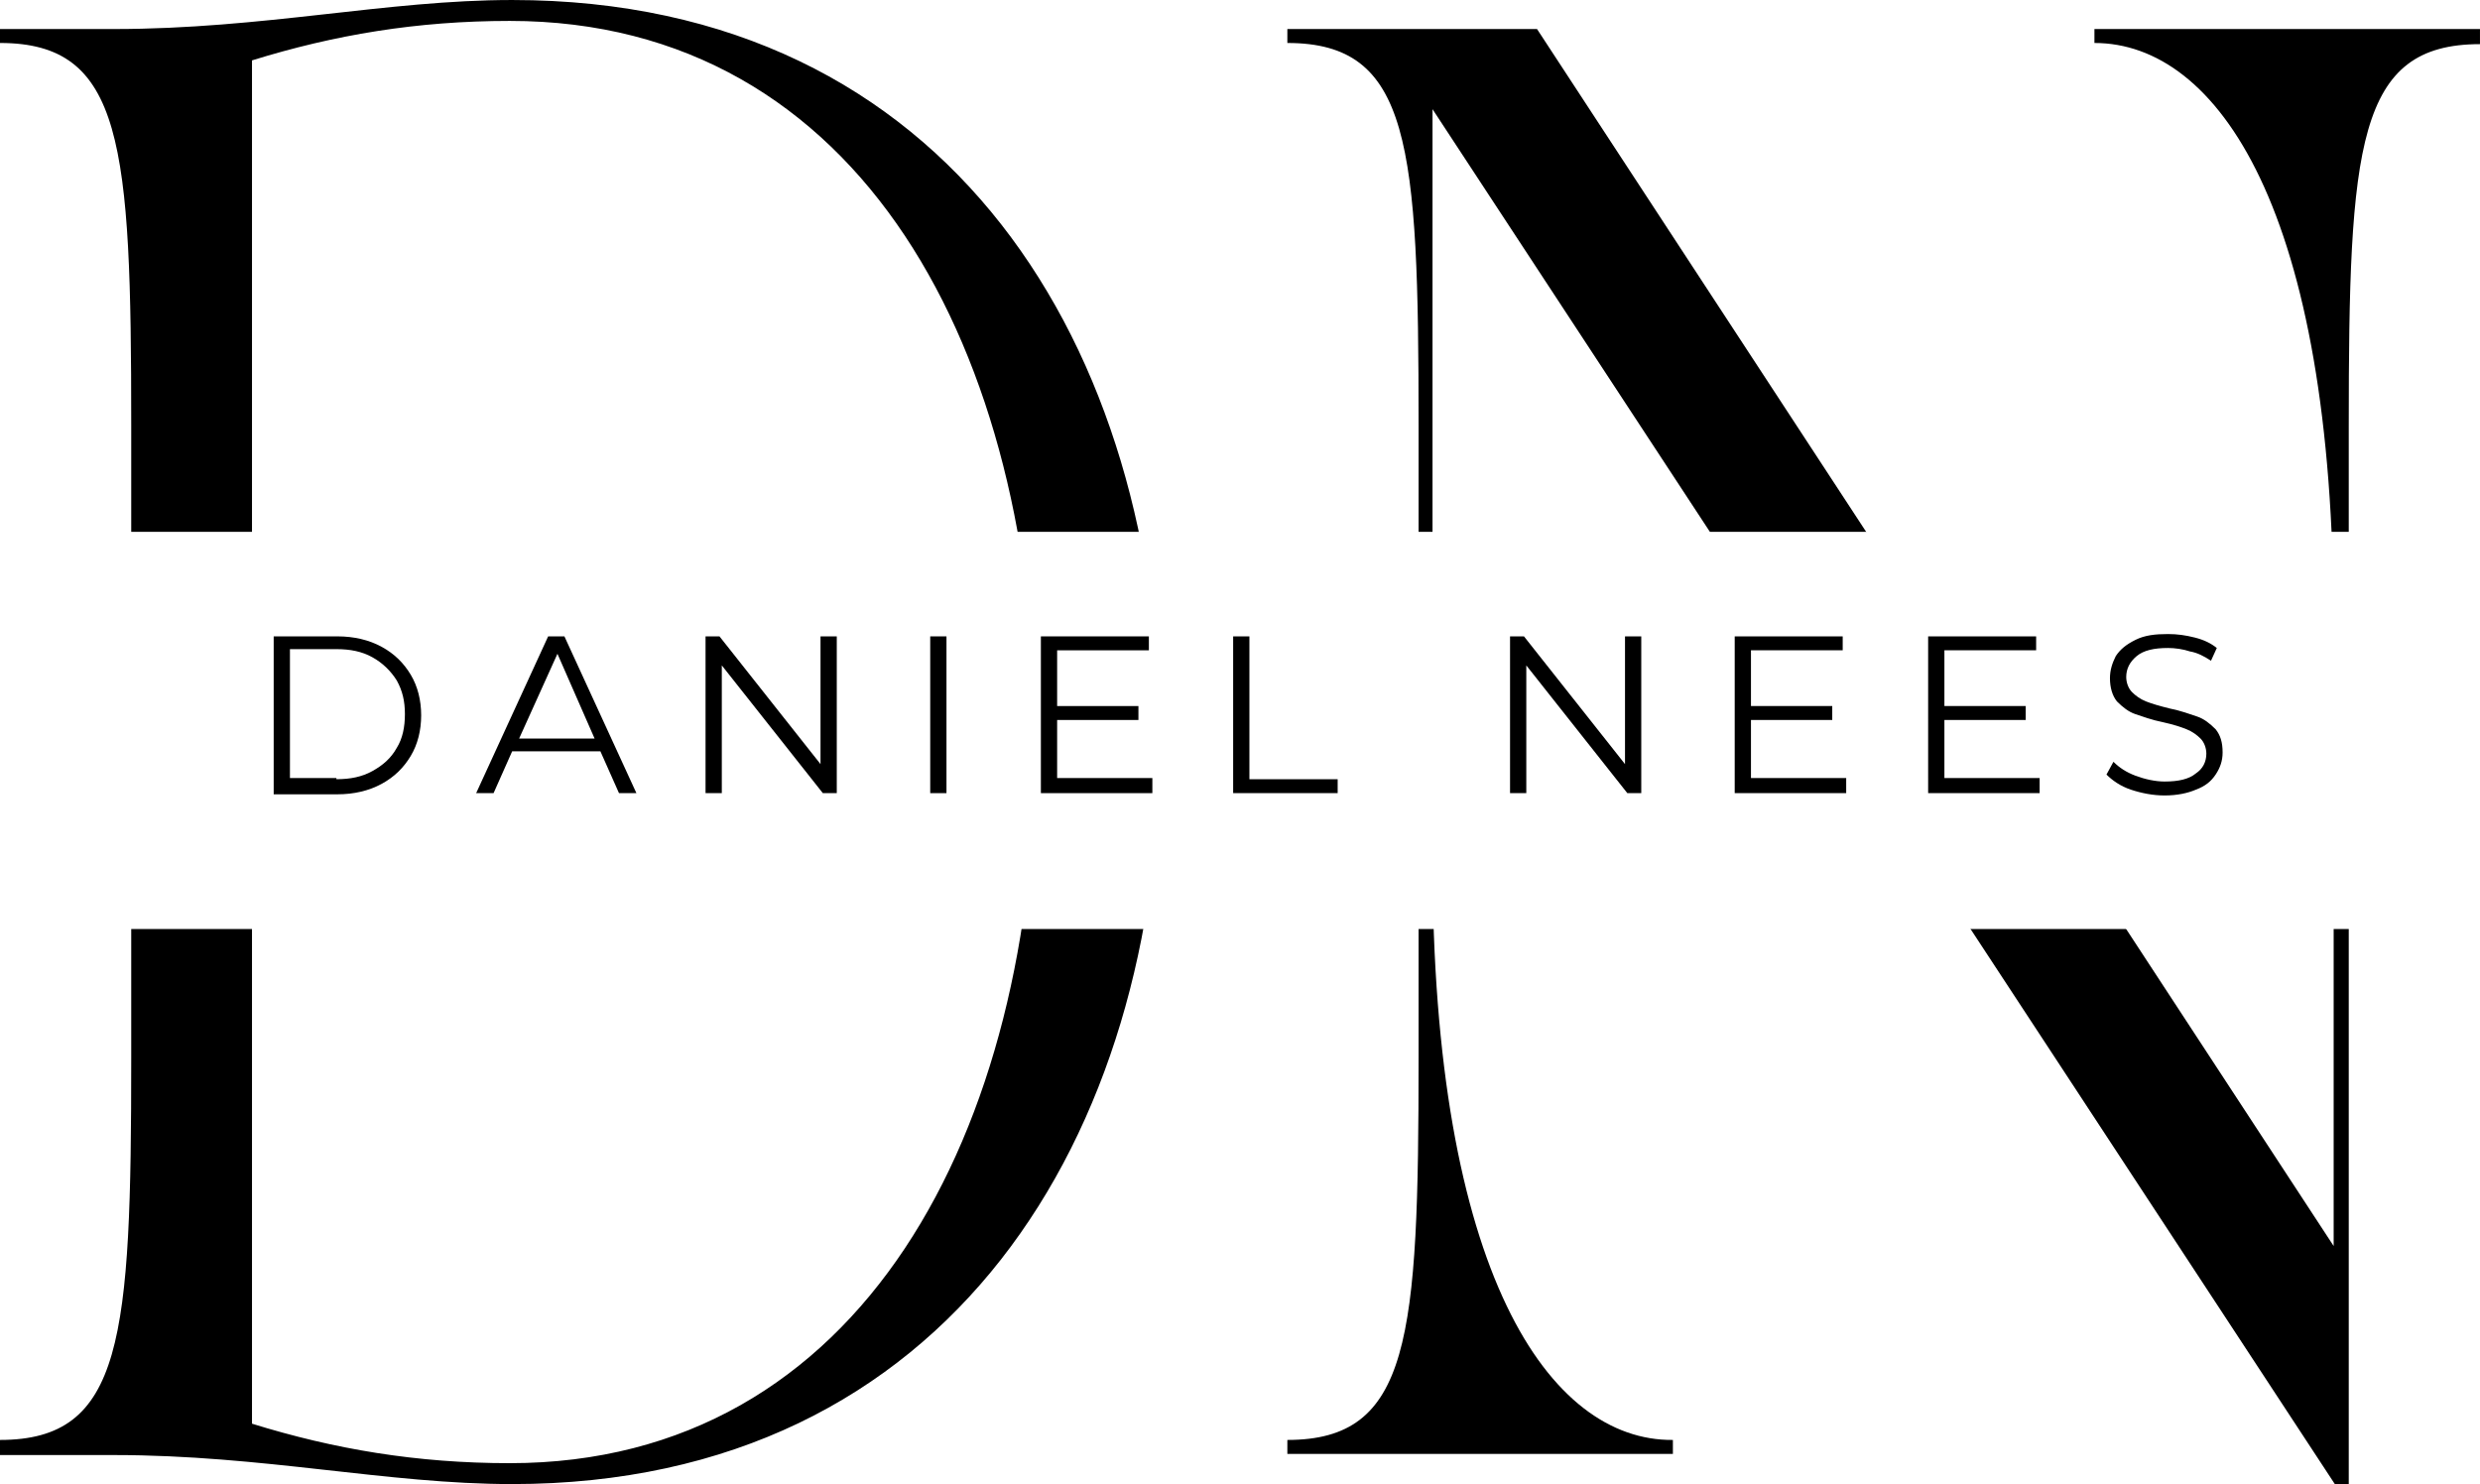
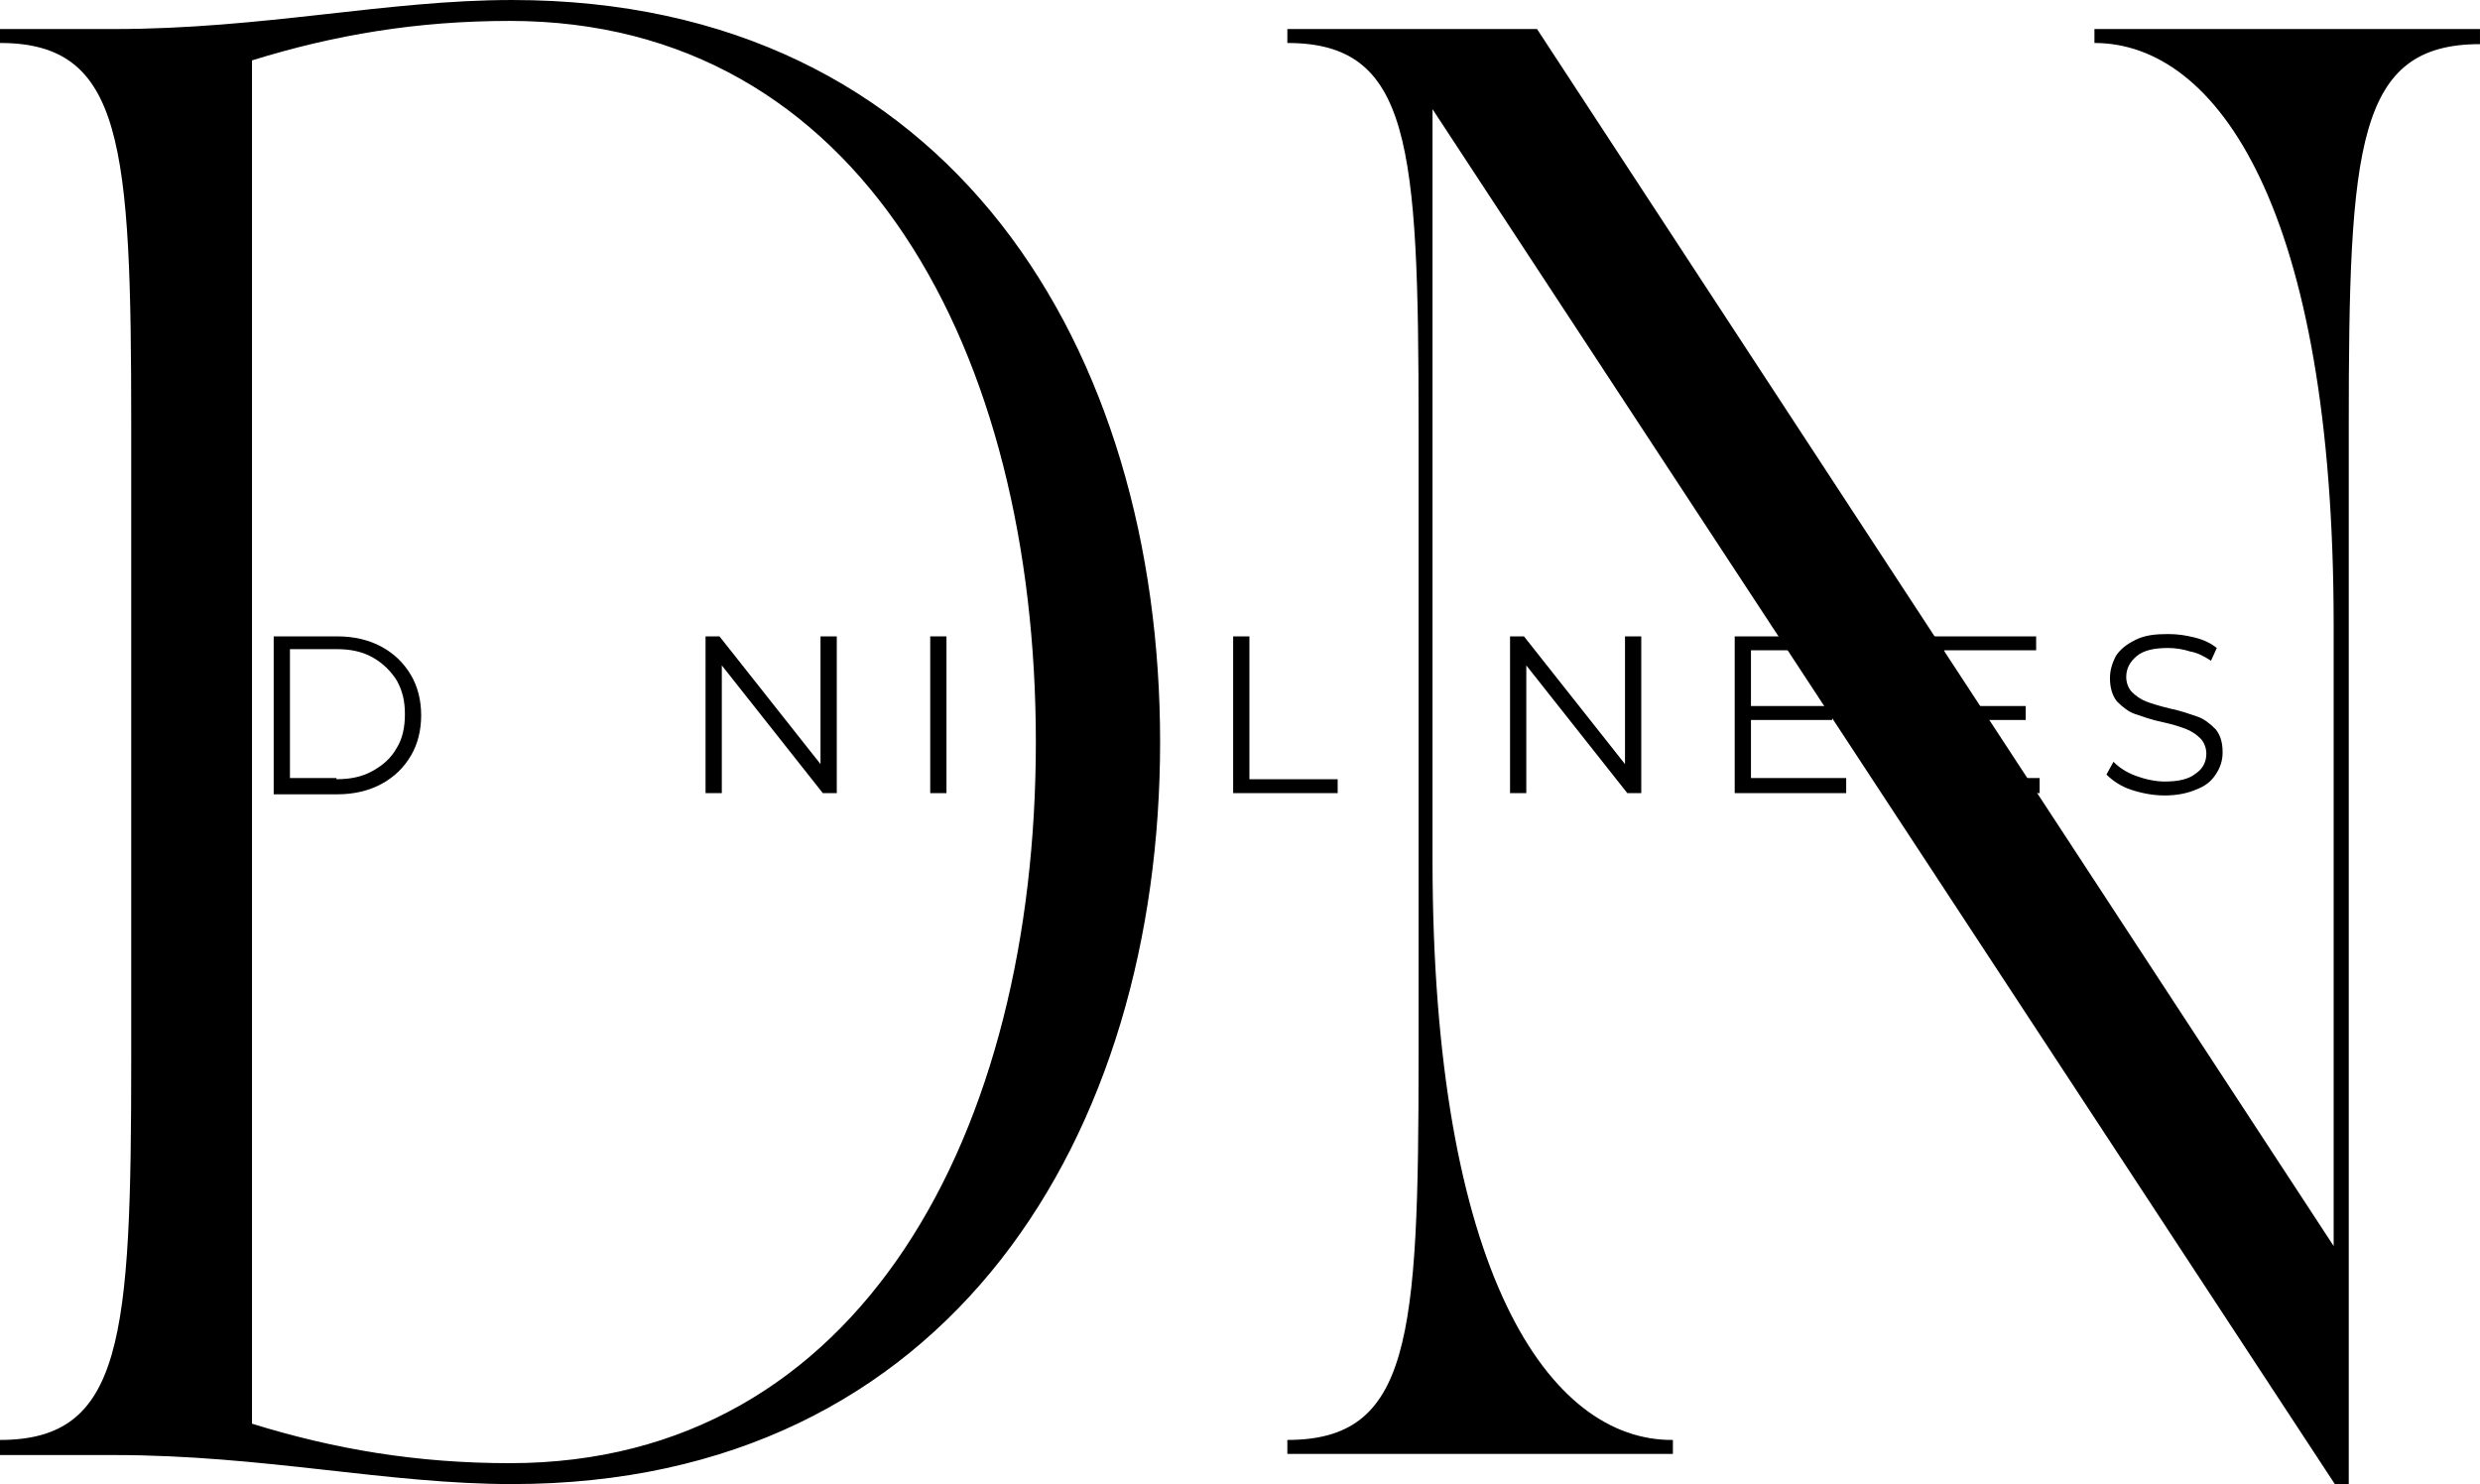
<svg xmlns="http://www.w3.org/2000/svg" xmlns:xlink="http://www.w3.org/1999/xlink" id="Ebene_1" x="0px" y="0px" style="enable-background:new 0 0 500 500;" xml:space="preserve" viewBox="148.11 177.9 213.56 127.8">
  <style type="text/css">	.st0{clip-path:url(#SVGID_00000155826625752216546740000007504894893217855415_);}	.st1{fill:#FFFFFF;}</style>
  <rect x="-37.5" width="500" fill="#FFFFFF" y="0" height="500" fill-opacity="1" />
  <rect x="-37.5" width="500" fill="#FFFFFF" y="0" height="500" fill-opacity="1" />
  <g>
    <g transform="translate(108.31, 227.401)">
      <g>
        <path d="M39.8,75.8h9.8c12.9,0,23.5,2.5,34.3,2.5c37.8,0,55.8-30.2,55.8-63.9s-17.9-63.9-55.8-63.9c-10.8,0-21.4,2.5-34.3,2.5     h-9.8v1.2c10.6,0,11.3,8.7,11.3,32.9v54.5c0,24.2-0.7,32.9-11.3,32.9V75.8z M61.5-44.3c7.1-2.2,14.2-3.4,22.2-3.4     c30.3,0,45.3,28.6,45.3,62.1s-15,62.1-45.3,62.1c-8,0-15.1-1.2-22.2-3.4V-44.3z" />
      </g>
    </g>
  </g>
  <g>
    <g transform="translate(191.468, 227.401)">
      <g>
        <path d="M67.5-47v1.2c10.6,0,11.3,8.7,11.3,32.9v54.5c0,24.2-0.7,32.9-11.3,32.9v1.2h33.2v-1.2C90.1,74.6,80,60.2,80,24.5v-64.6     l77.7,118.4h1.2v-91.1c0-24.2,0.7-32.9,11.3-32.9V-47h-33.2v1.2c10.6,0,20.6,14.4,20.6,50.1v53.5L89-47H67.5z" />
      </g>
    </g>
  </g>
  <g>
    <defs>
      <rect id="SVGID_1_" x="154" y="223.7" width="199.3" height="34.2" />
    </defs>
    <clipPath id="SVGID_00000078012415345371690050000017521268832984861059_">
      <use xlink:href="#SVGID_1_" style="overflow:visible;" />
    </clipPath>
    <g style="clip-path:url(#SVGID_00000078012415345371690050000017521268832984861059_);">
-       <path class="st1" d="M154,223.7h199.3v34.2H154V223.7z" />
-     </g>
+       </g>
  </g>
  <g>
    <g transform="translate(127.078, 184.701)">
      <g>
        <path d="M44.6,48h5.5c1.4,0,2.7,0.3,3.8,0.9c1.1,0.6,1.9,1.4,2.5,2.4c0.6,1,0.9,2.2,0.9,3.5c0,1.3-0.3,2.5-0.9,3.5     c-0.6,1-1.4,1.8-2.5,2.4c-1.1,0.6-2.4,0.9-3.8,0.9h-5.5V48z M50,60.3c1.2,0,2.2-0.2,3.1-0.7c0.9-0.5,1.6-1.1,2.1-2     c0.5-0.8,0.7-1.8,0.7-2.9c0-1.1-0.2-2-0.7-2.9c-0.5-0.8-1.2-1.5-2.1-2c-0.9-0.5-1.9-0.7-3.1-0.7h-4v11.1H50z" />
      </g>
    </g>
  </g>
  <g>
    <g transform="translate(141.813, 184.701)">
      <g>
-         <path d="M58,57.9h-7.6l-1.6,3.6h-1.5L53.5,48h1.4l6.2,13.5h-1.5L58,57.9z M57.5,56.8l-3.2-7.3L51,56.8H57.5z" />
-       </g>
+         </g>
    </g>
  </g>
  <g>
    <g transform="translate(154.967, 184.701)">
      <g>
        <path d="M65.2,48v13.5H64l-8.7-11v11h-1.4V48h1.2l8.7,11V48H65.2z" />
      </g>
    </g>
  </g>
  <g>
    <g transform="translate(169.514, 184.701)">
      <g>
        <path d="M58.7,48h1.4v13.5h-1.4V48z" />
      </g>
    </g>
  </g>
  <g>
    <g transform="translate(176.643, 184.701)">
      <g>
        <path d="M70.7,60.3v1.2h-9.6V48h9.3v1.2h-7.9v4.8h7v1.2h-7v5H70.7z" />
      </g>
    </g>
  </g>
  <g>
    <g transform="translate(189.1, 184.701)">
      <g>
        <path d="M65.2,48h1.4v12.3h7.6v1.2h-9V48z" />
      </g>
    </g>
  </g>
  <g>
    <g transform="translate(200.395, 184.701)">	</g>
  </g>
  <g>
    <g transform="translate(206.944, 184.701)">
      <g>
        <path d="M82.5,48v13.5h-1.2l-8.7-11v11h-1.4V48h1.2l8.7,11V48H82.5z" />
      </g>
    </g>
  </g>
  <g>
    <g transform="translate(221.491, 184.701)">
      <g>
        <path d="M85.6,60.3v1.2H76V48h9.3v1.2h-7.9v4.8h7v1.2h-7v5H85.6z" />
      </g>
    </g>
  </g>
  <g>
    <g transform="translate(233.948, 184.701)">
      <g>
        <path d="M89.8,60.3v1.2h-9.6V48h9.3v1.2h-7.9v4.8h7v1.2h-7v5H89.8z" />
      </g>
    </g>
  </g>
  <g>
    <g transform="translate(246.405, 184.701)">
      <g>
        <path d="M88.1,61.7c-1,0-2-0.2-2.9-0.5c-0.9-0.3-1.6-0.8-2.1-1.3l0.6-1.1c0.5,0.5,1.1,0.9,1.9,1.2c0.8,0.3,1.7,0.5,2.5,0.5     c1.2,0,2.1-0.2,2.7-0.7c0.6-0.4,0.9-1,0.9-1.7c0-0.5-0.2-1-0.5-1.3c-0.3-0.3-0.7-0.6-1.2-0.8c-0.5-0.2-1.1-0.4-2-0.6     c-1-0.2-1.8-0.5-2.4-0.7c-0.6-0.2-1.1-0.6-1.6-1.1c-0.4-0.5-0.6-1.2-0.6-2c0-0.7,0.2-1.3,0.5-1.9c0.4-0.6,0.9-1,1.7-1.4     s1.7-0.5,2.8-0.5c0.8,0,1.5,0.1,2.3,0.3c0.8,0.2,1.4,0.5,1.9,0.9l-0.5,1.1c-0.6-0.4-1.2-0.7-1.8-0.8c-0.6-0.2-1.3-0.3-1.9-0.3     c-1.2,0-2.1,0.2-2.7,0.7c-0.6,0.5-0.9,1.1-0.9,1.8c0,0.5,0.2,1,0.5,1.3c0.3,0.3,0.7,0.6,1.2,0.8c0.5,0.2,1.2,0.4,2,0.6     c1,0.2,1.8,0.5,2.4,0.7c0.6,0.2,1.1,0.6,1.6,1.1c0.4,0.5,0.6,1.1,0.6,2c0,0.7-0.2,1.3-0.6,1.9c-0.4,0.6-0.9,1-1.7,1.3     C90.1,61.5,89.2,61.7,88.1,61.7z" />
      </g>
    </g>
  </g>
</svg>